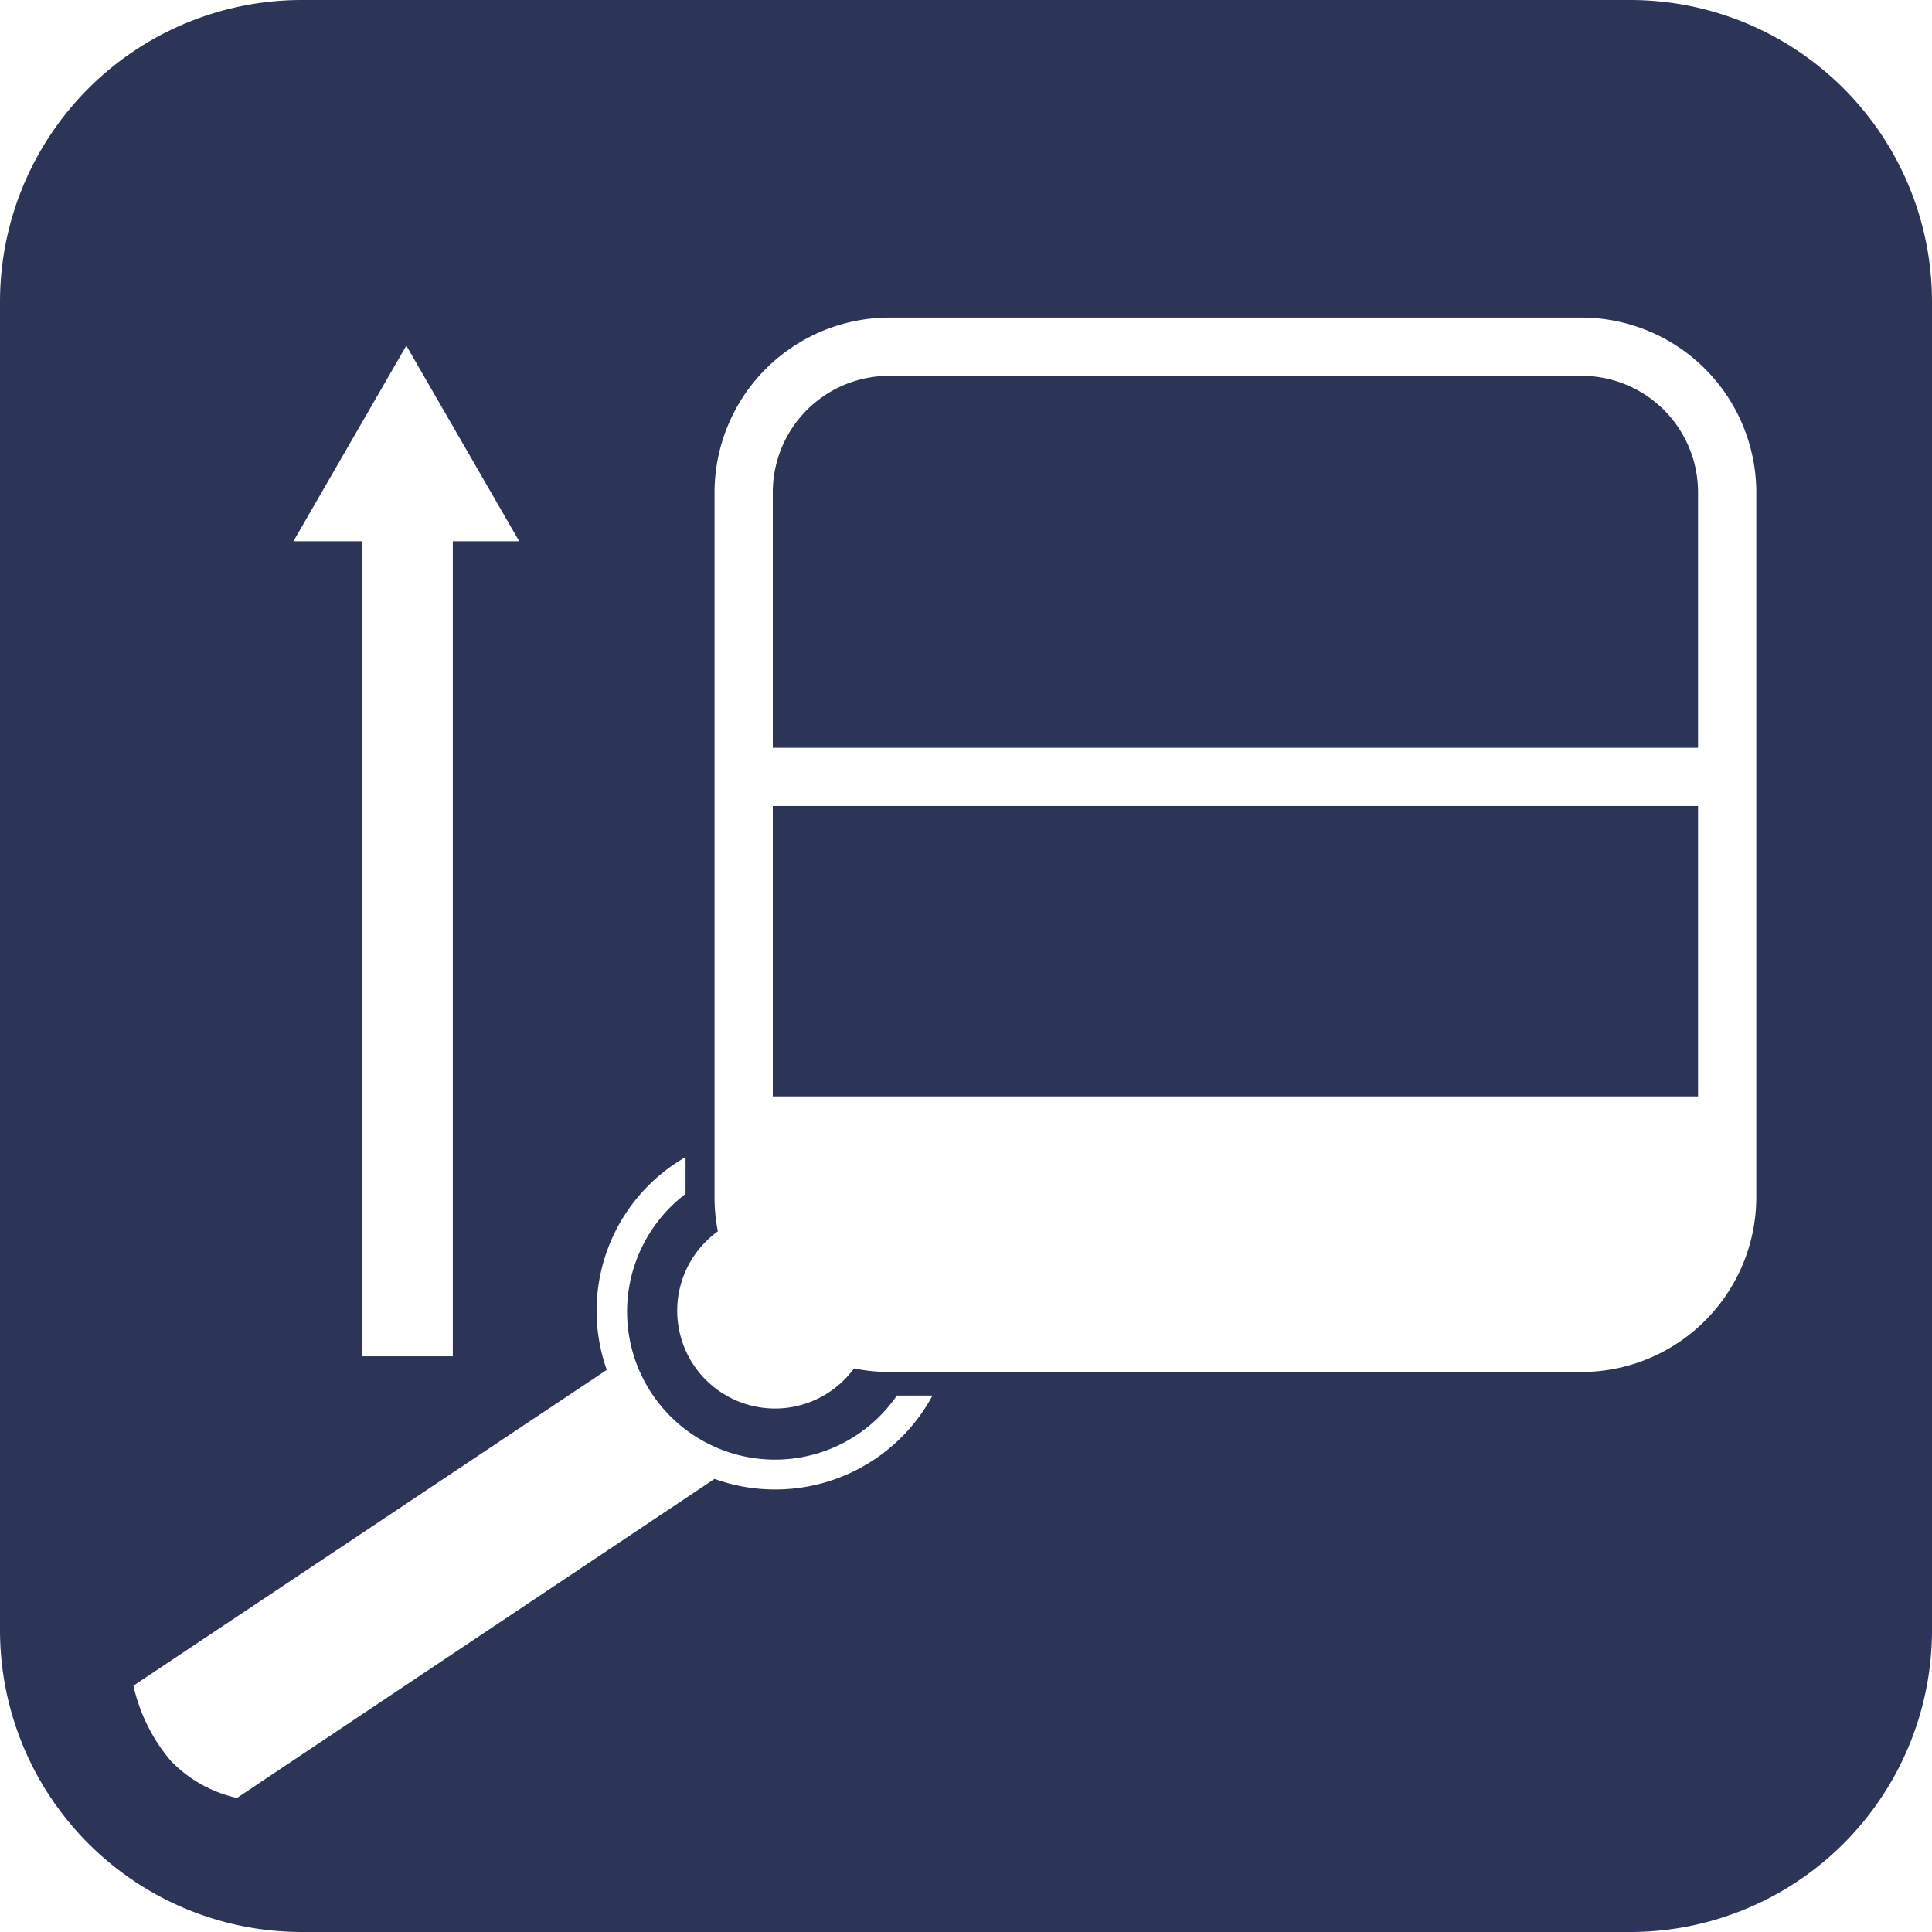
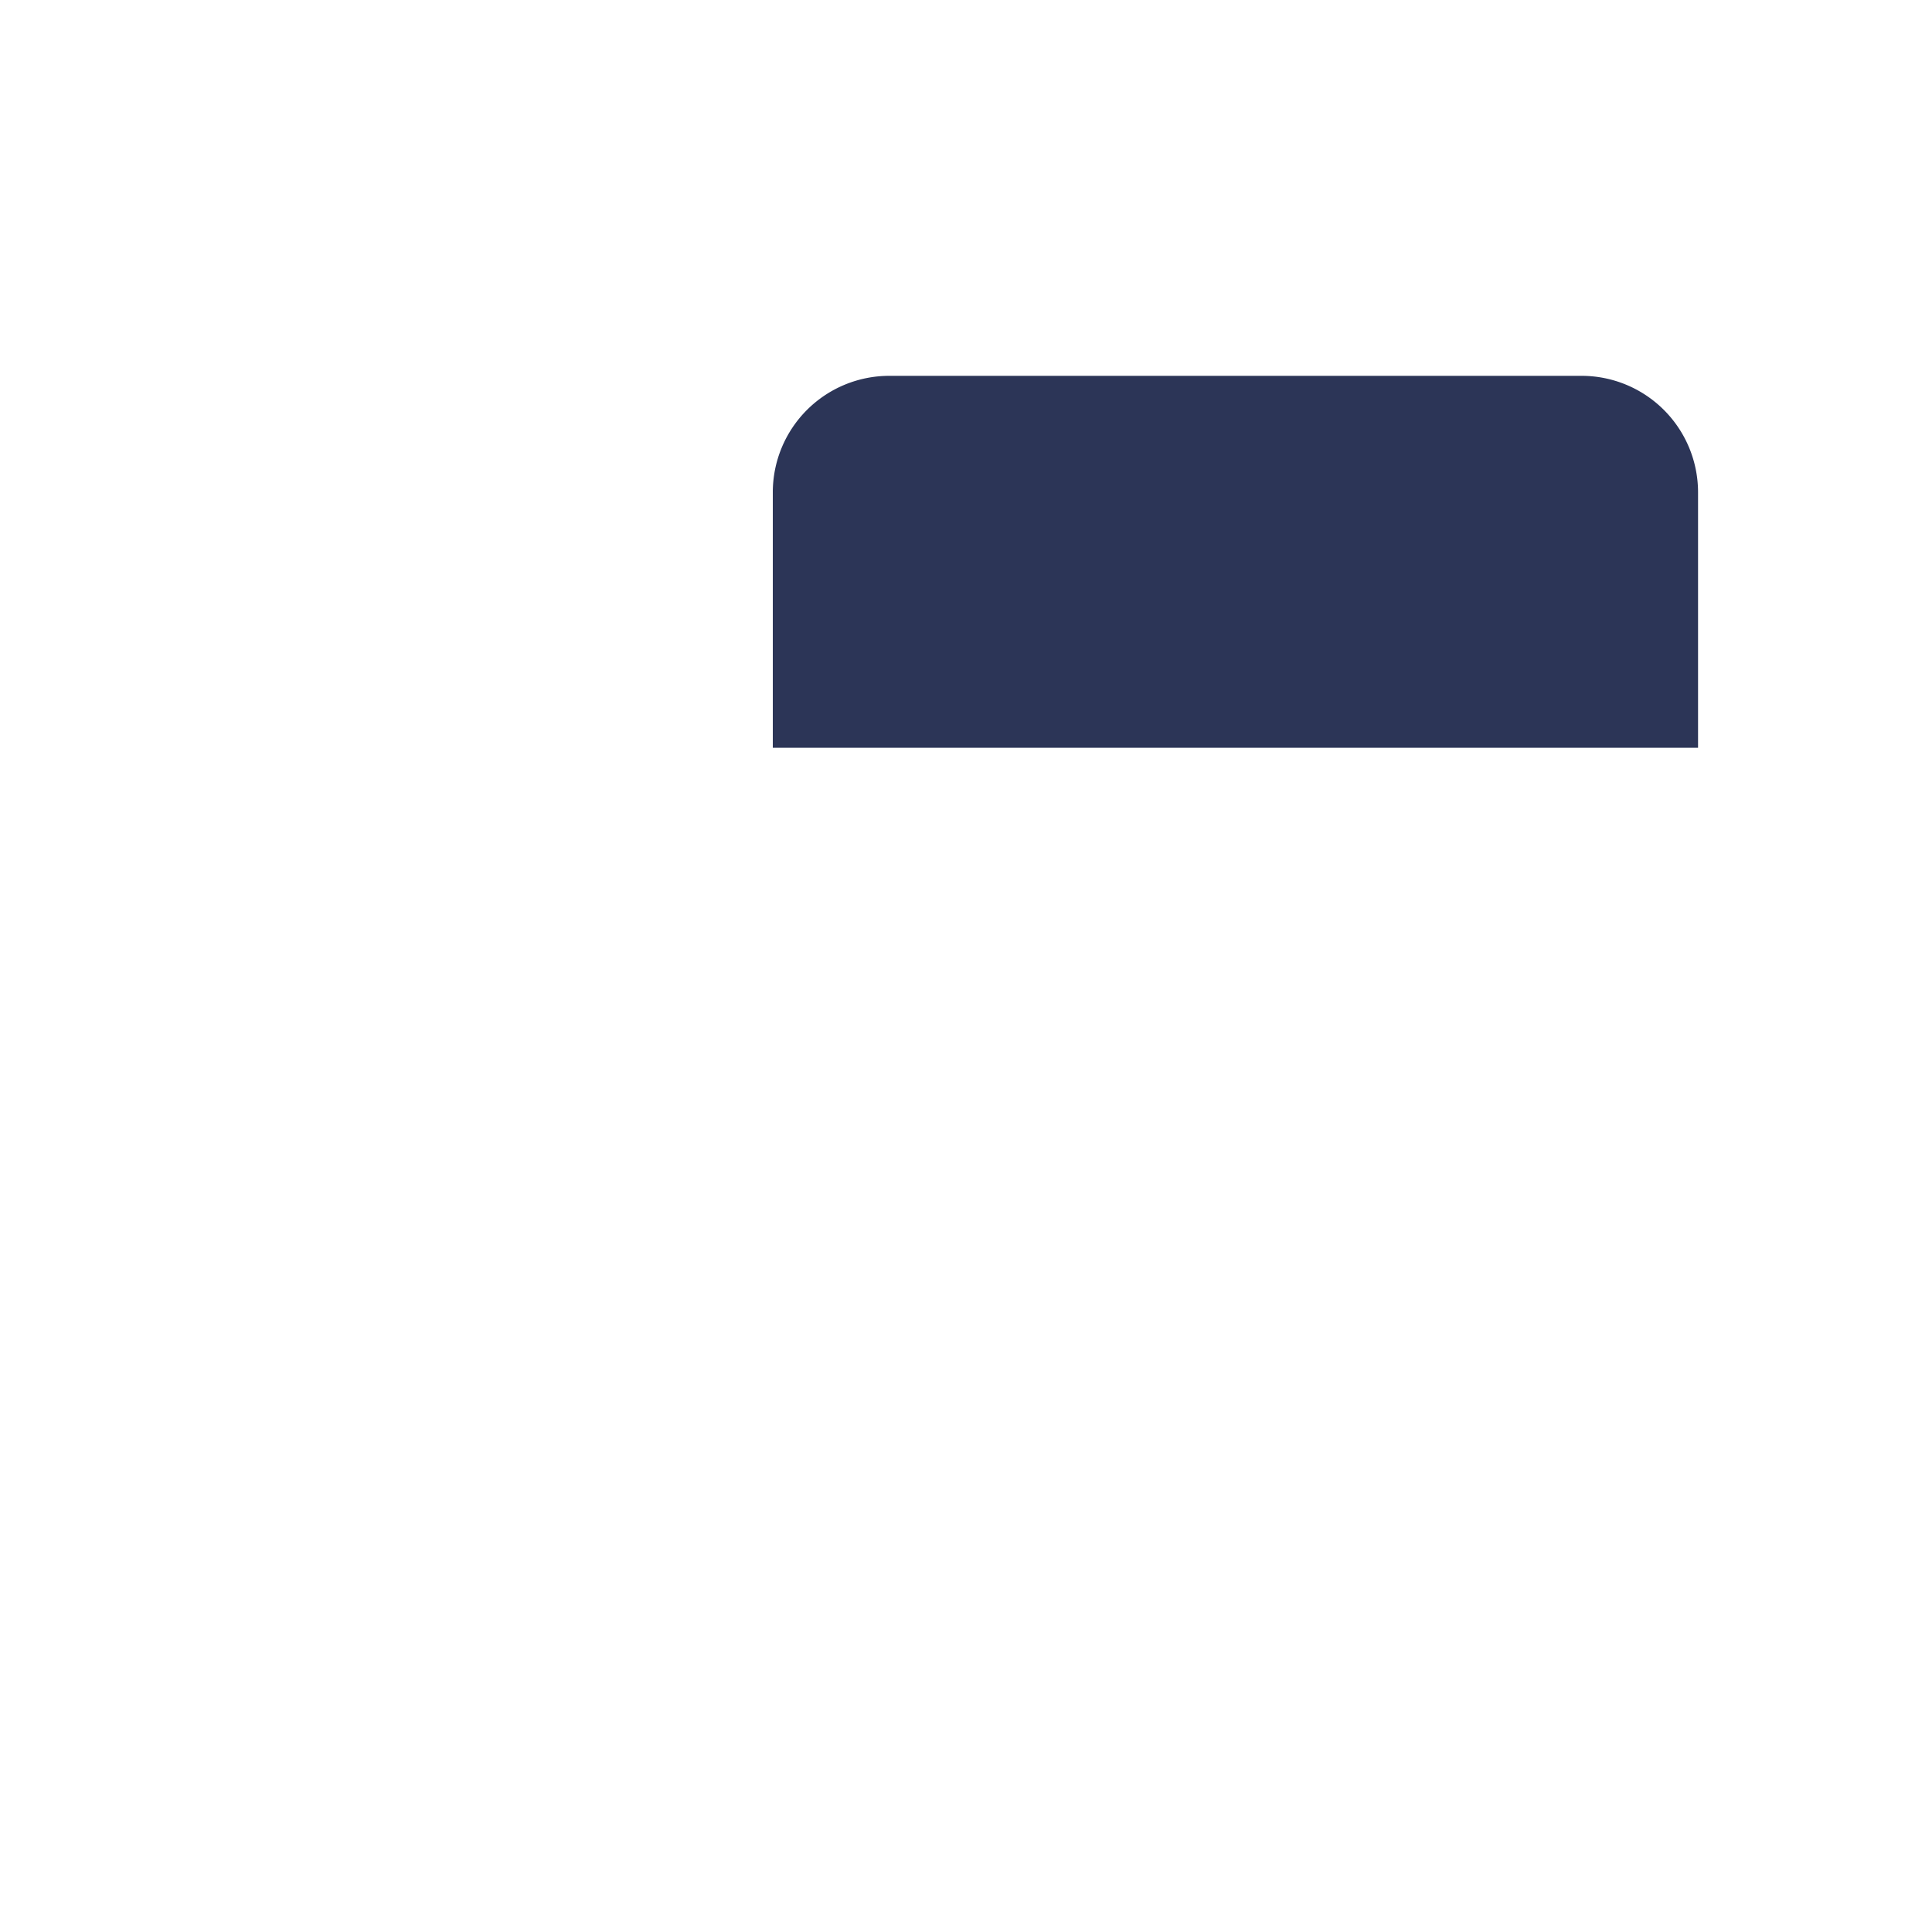
<svg xmlns="http://www.w3.org/2000/svg" id="Layer_1" data-name="Layer 1" viewBox="0 0 64 64">
  <defs>
    <style>.cls-1{fill:#2c3557;}</style>
  </defs>
  <title>Dino</title>
  <path class="cls-1" d="M52.39,12.45H29.46a3.86,3.86,0,0,0-3.86,3.86v8.46H56.25V16.31A3.86,3.86,0,0,0,52.39,12.45Z" />
-   <path class="cls-1" d="M54,0H10A10,10,0,0,0,0,10V54A10,10,0,0,0,10,64H54A10,10,0,0,0,64,54V10A10,10,0,0,0,54,0ZM13.46,11.45l3.74,6.48H15v27H12v-27H9.72ZM25.67,49.34a5.87,5.87,0,0,1-2-.35L7.85,59.56a4.34,4.34,0,0,1-2.21-1.25,5.8,5.8,0,0,1-1.22-2.47L20.1,45.38a5.87,5.87,0,0,1,2.61-7.05v1.22a4.9,4.9,0,1,0,7,6.68h1.18A5.91,5.91,0,0,1,25.67,49.34Zm32.51-9.68a5.8,5.8,0,0,1-5.79,5.79H29.46a5.79,5.79,0,0,1-1.17-.12,3.24,3.24,0,1,1-4.51-4.54,5.79,5.79,0,0,1-.11-1.13V16.31a5.8,5.8,0,0,1,5.79-5.79H52.39a5.8,5.8,0,0,1,5.79,5.79Z" />
-   <rect class="cls-1" x="25.6" y="26.7" width="30.65" height="9.62" />
</svg>